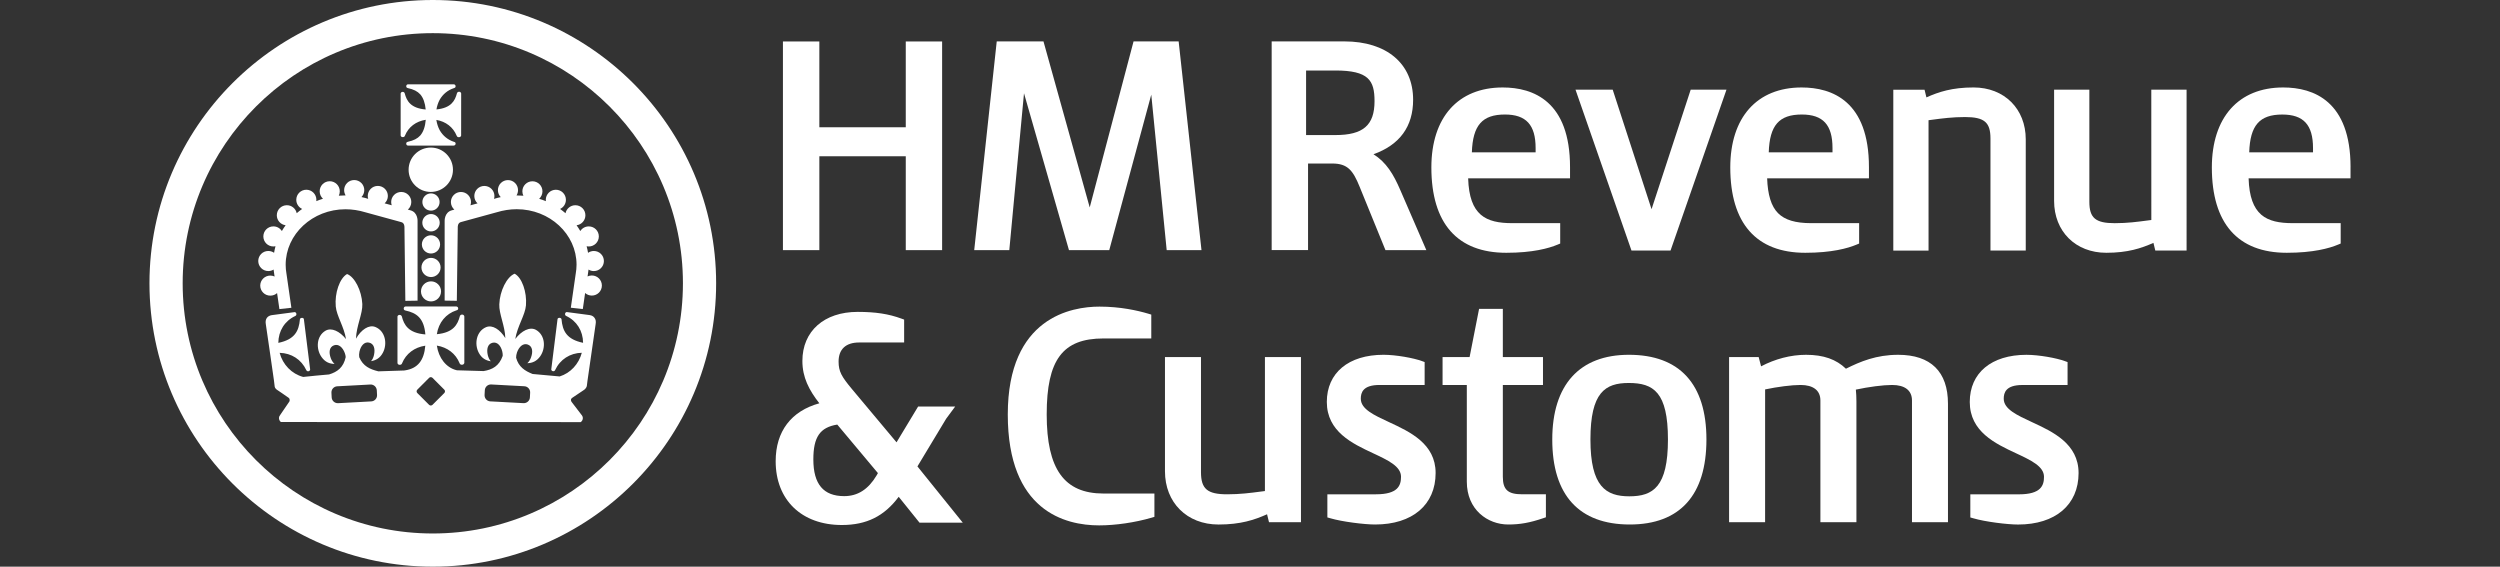
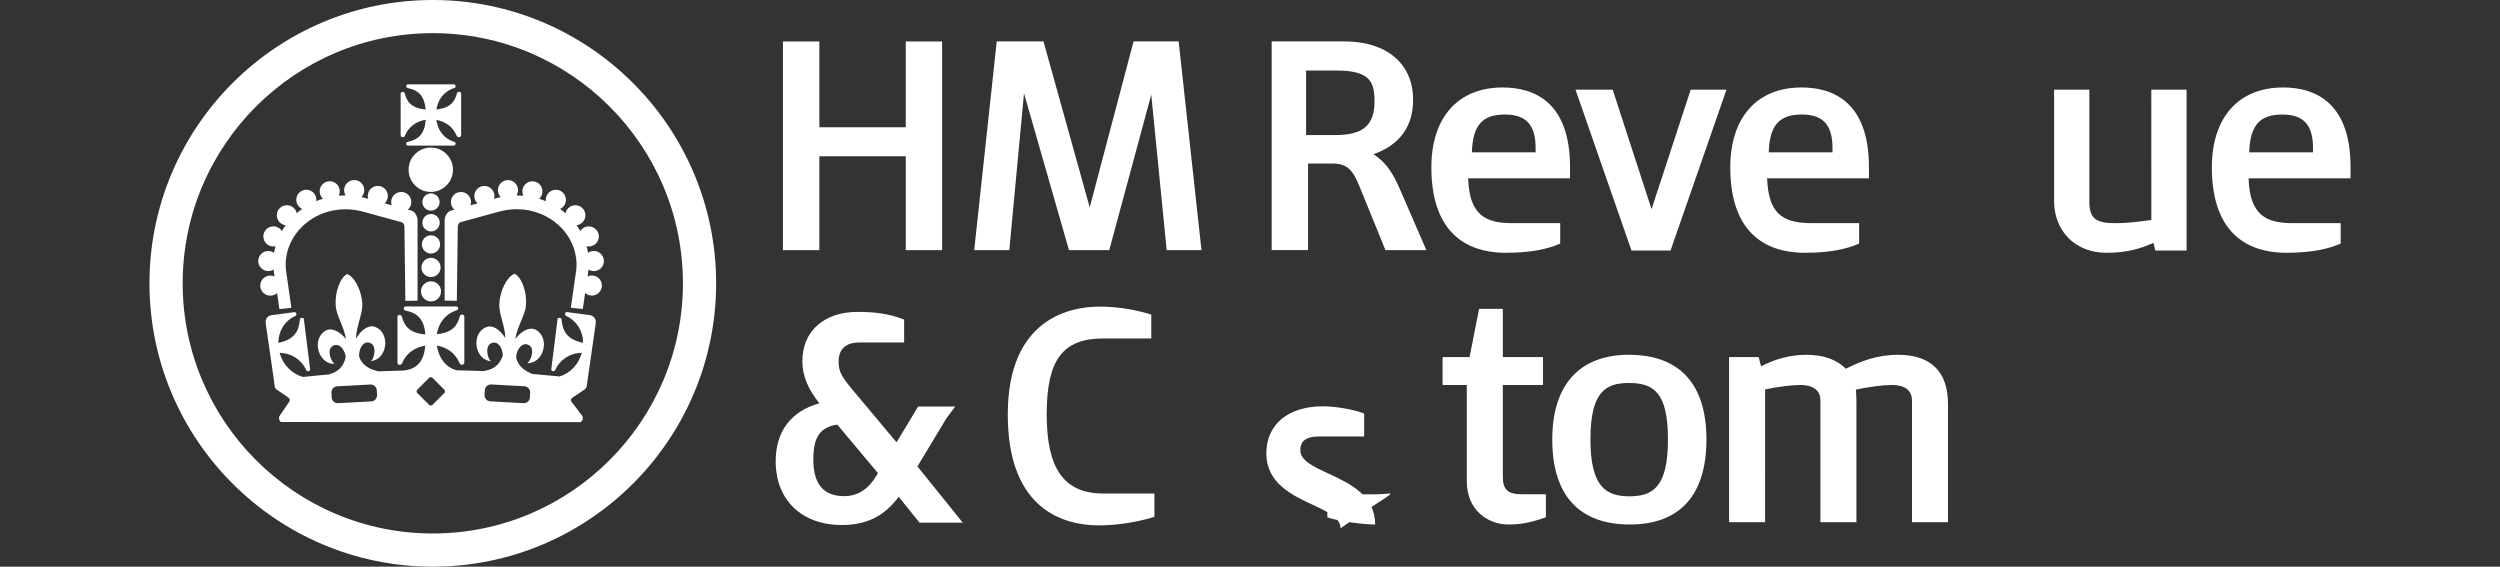
<svg xmlns="http://www.w3.org/2000/svg" version="1.0" id="Layer_1" x="0px" y="0px" width="150px" height="34px" viewBox="0 0 150 34" style="enable-background:new 0 0 150 34;" xml:space="preserve">
  <rect x="0" y="0" width="150" height="34" fill="#333333" stroke="none" />
  <g id="Layer_1_1_">
</g>
  <g>
    <circle style="fill:#fff;" cx="25.859" cy="12.121" r="0.517" />
    <path style="fill:#fff;" d="M49.161,9.377h5.185c0,0.454,0,5.632,0,5.632h2.181V2.487h-2.181c0,0,0,4.697,0,5.148h-5.185   c0-0.451,0-5.148,0-5.148h-2.185v12.522h2.185C49.161,15.009,49.161,9.829,49.161,9.377z" />
    <circle style="fill:#fff;" cx="25.861" cy="13.364" r="0.522" />
    <path style="fill:#fff;" d="M24.169,8.228c0.092,0,0.112-0.053,0.122-0.077l0.005-0.01c0.212-0.525,0.666-0.864,1.25-0.954   c-0.036,0.415-0.143,0.724-0.33,0.943c-0.167,0.185-0.394,0.301-0.743,0.377L24.465,8.51c-0.019,0.005-0.046,0.015-0.065,0.032   c-0.014,0.015-0.031,0.044-0.027,0.085c0.002,0.043,0.022,0.066,0.037,0.082c0.025,0.022,0.054,0.025,0.08,0.025h2.734   c0.02-0.002,0.051-0.002,0.082-0.036c0.014-0.015,0.031-0.039,0.031-0.08V8.614c0-0.027-0.007-0.049-0.027-0.071   c-0.014-0.015-0.048-0.029-0.07-0.032c-0.371-0.122-0.67-0.364-0.862-0.706c-0.099-0.185-0.163-0.391-0.197-0.61   c0.566,0.095,1.01,0.435,1.221,0.952l0.002,0.003c0.017,0.037,0.042,0.083,0.128,0.083c0.094,0,0.133-0.063,0.136-0.1V8.104   l0.002-2.497l-0.002-0.009c-0.008-0.046-0.053-0.094-0.124-0.094c-0.07,0-0.114,0.048-0.126,0.09   c-0.119,0.457-0.355,0.886-1.231,0.972c0.034-0.206,0.099-0.401,0.192-0.578c0.192-0.338,0.49-0.583,0.86-0.702   c0.024-0.01,0.054-0.017,0.07-0.034c0.017-0.019,0.027-0.043,0.027-0.071V5.173c0-0.037-0.015-0.065-0.031-0.078   c-0.031-0.034-0.073-0.036-0.082-0.036h-2.737c-0.017-0.002-0.049,0.005-0.075,0.027c-0.015,0.014-0.036,0.039-0.037,0.082   c-0.003,0.043,0.014,0.07,0.029,0.085c0.022,0.022,0.058,0.031,0.071,0.034c0.343,0.073,0.578,0.194,0.745,0.379   c0.18,0.209,0.284,0.51,0.323,0.904c-0.904-0.078-1.141-0.512-1.26-0.972c-0.012-0.036-0.049-0.087-0.121-0.087   c-0.066,0-0.107,0.044-0.119,0.085l-0.003,0.007v2.518C24.042,8.167,24.079,8.23,24.169,8.228z" />
-     <path style="fill:#fff;" d="M115.712,7.213c0.122-0.017,0.245-0.032,0.245-0.032c0.59-0.078,1.199-0.158,1.95-0.158   c1.151,0.002,1.521,0.313,1.521,1.289v6.722h2.117V8.361c0-1.833-1.289-3.114-3.131-3.114c-1.29,0-2.098,0.269-2.829,0.597   c-0.032-0.136-0.112-0.462-0.112-0.462h-1.875v9.653h2.115C115.712,15.033,115.712,7.626,115.712,7.213z" />
    <path style="fill:#fff;" d="M90.495,31.47c0.709,0,1.295-0.105,2.091-0.376l0.168-0.058v-1.379h-1.428   c-0.853,0-1.156-0.275-1.156-1.052c0,0,0-5.052,0-5.506c0.399,0,2.409,0,2.409,0v-1.676c0,0-2.009,0-2.409,0   c0-0.413,0-2.893,0-2.893h-1.425c0,0-0.501,2.547-0.569,2.893c-0.309,0-1.622,0-1.622,0V23.1c0,0,1.113,0,1.455,0   c0,0.456,0,5.8,0,5.8C88.009,30.586,89.26,31.47,90.495,31.47z" />
-     <path style="fill:#fff;" d="M82.559,29.658h-2.917v1.387l0.179,0.051c0.707,0.209,2.049,0.374,2.688,0.374   c2.237,0,3.628-1.183,3.628-3.091c0-1.76-1.547-2.473-2.791-3.05c-0.911-0.422-1.698-0.785-1.698-1.406   c0-0.355,0.116-0.825,1.12-0.825h2.71v-1.375l-0.162-0.059c-0.484-0.18-1.55-0.377-2.305-0.377c-2.1,0-3.402,1.085-3.402,2.829   c0,1.78,1.535,2.499,2.769,3.075c0.903,0.423,1.683,0.787,1.683,1.416C84.06,29.126,83.882,29.658,82.559,29.658z" />
+     <path style="fill:#fff;" d="M82.559,29.658h-2.917v1.387l0.179,0.051c0.707,0.209,2.049,0.374,2.688,0.374   c0-1.76-1.547-2.473-2.791-3.05c-0.911-0.422-1.698-0.785-1.698-1.406   c0-0.355,0.116-0.825,1.12-0.825h2.71v-1.375l-0.162-0.059c-0.484-0.18-1.55-0.377-2.305-0.377c-2.1,0-3.402,1.085-3.402,2.829   c0,1.78,1.535,2.499,2.769,3.075c0.903,0.423,1.683,0.787,1.683,1.416C84.06,29.126,83.882,29.658,82.559,29.658z" />
    <path style="fill:#fff;" d="M97.788,31.47c3.007,0,4.598-1.763,4.598-5.1c0-3.325-1.608-5.083-4.651-5.083   c-2.966,0-4.599,1.805-4.599,5.083C93.135,29.708,94.743,31.47,97.788,31.47z M97.726,22.979c1.489,0,2.351,0.556,2.351,3.391   c0,2.837-0.887,3.409-2.317,3.409c-1.401,0-2.334-0.578-2.334-3.409C95.426,23.545,96.305,22.979,97.726,22.979z" />
    <path style="fill:#fff;" d="M90.379,15.167c1.578,0,2.547-0.267,3.08-0.491l0.153-0.063v-1.224h-2.878   c-1.579,0-2.577-0.462-2.645-2.689c0.467,0,6.113,0,6.113,0v-0.67c0-3.952-2.198-4.782-4.041-4.782   c-2.679,0-4.279,1.795-4.279,4.799C85.883,13.398,87.436,15.167,90.379,15.167z M90.294,6.871c1.273,0,1.843,0.62,1.843,2.013   c0,0,0,0.129,0,0.257h-3.825C88.365,7.523,88.931,6.871,90.294,6.871z" />
    <path style="fill:#fff;" d="M105.907,23.365c0.729-0.155,1.59-0.267,2.125-0.267c0.768,0,1.192,0.33,1.192,0.93v7.303h2.161   v-7.25c0-0.272-0.014-0.496-0.034-0.704c0.767-0.165,1.632-0.279,2.176-0.279c0.768,0,1.192,0.33,1.192,0.93v7.303h2.159v-7.109   c0-1.921-1.034-2.934-2.987-2.934c-1.311,0-2.271,0.403-3.135,0.835c-0.58-0.561-1.341-0.835-2.395-0.835   c-0.921,0-1.862,0.252-2.696,0.692c-0.048-0.182-0.145-0.556-0.145-0.556h-1.775v9.908h2.161   C105.907,31.331,105.907,23.749,105.907,23.365z" />
    <circle style="fill:#fff;" cx="25.859" cy="14.664" r="0.547" />
    <path style="fill:#fff;" d="M108.317,15.167c1.578,0,2.547-0.267,3.08-0.491l0.151-0.063v-1.224h-2.88   c-0.945,0-1.576-0.19-1.984-0.598c-0.413-0.413-0.622-1.11-0.655-2.091c0.479,0,6.108,0,6.108,0v-0.67   c0-3.952-2.198-4.782-4.041-4.782c-2.677,0-4.279,1.795-4.279,4.799C103.819,13.398,105.375,15.167,108.317,15.167z M108.107,6.871   c1.275,0,1.843,0.62,1.843,2.013c0,0,0,0.129,0,0.257h-3.825C106.177,7.523,106.742,6.871,108.107,6.871z" />
    <path style="fill:#fff;" d="M100.232,15.033l3.357-9.653h-2.147c0,0-1.982,6.054-2.349,7.172   c-0.362-1.119-2.331-7.172-2.331-7.172H94.53l3.359,9.653H100.232z" />
-     <path style="fill:#fff;" d="M75.895,29.463c-0.126,0.017-0.252,0.032-0.252,0.032c-0.607,0.08-1.236,0.163-2.013,0.163   c-1.188,0-1.571-0.323-1.571-1.329v-6.905h-2.161v6.853c0,1.88,1.321,3.194,3.213,3.194c1.328,0,2.159-0.279,2.912-0.615   c0.036,0.144,0.117,0.476,0.117,0.476h1.918v-9.908h-2.162C75.895,21.423,75.895,29.048,75.895,29.463z" />
    <path style="fill:#fff;" d="M62.802,24.868c0-3.283,0.955-4.561,3.409-4.561h2.866v-1.431l-0.178-0.054   c-0.651-0.194-1.688-0.425-2.931-0.425c-1.654,0-5.501,0.629-5.501,6.472c0,5.79,3.436,6.654,5.482,6.654   c0.981,0,2.152-0.172,3.138-0.459l0.178-0.053v-1.399h-3.057C63.854,29.611,62.802,28.149,62.802,24.868z" />
    <path style="fill:#fff;" d="M81.58,11.211l1.547,3.796h2.453l-1.554-3.584c-0.422-0.984-0.852-1.685-1.617-2.168   c1.574-0.566,2.378-1.661,2.378-3.269c0-2.161-1.581-3.502-4.126-3.502H76.3v12.522h2.183c0,0,0-4.745,0-5.195   c0.362,0,1.453,0,1.453,0C80.862,9.812,81.18,10.226,81.58,11.211z M78.365,8.104V4.23c0.381,0,1.758,0,1.758,0   c1.998,0,2.349,0.593,2.349,1.839c0,1.445-0.682,2.035-2.349,2.035C80.123,8.104,78.744,8.104,78.365,8.104z" />
    <path style="fill:#fff;" d="M136.99,5.248c-2.677,0-4.279,1.795-4.279,4.799c0,3.351,1.554,5.12,4.497,5.12   c1.578,0,2.547-0.267,3.08-0.491l0.153-0.063v-1.224h-2.88c-1.579,0-2.575-0.462-2.645-2.689c0.467,0,6.115,0,6.115,0v-0.67h0.002   C141.031,6.077,138.832,5.248,136.99,5.248z M138.781,9.141h-3.828c0.053-1.618,0.619-2.269,1.984-2.269   c1.275,0,1.844,0.62,1.844,2.013C138.781,8.884,138.781,9.013,138.781,9.141z" />
    <circle style="fill:#fff;" cx="25.861" cy="16.048" r="0.575" />
-     <path style="fill:#fff;" d="M121.924,25.33c-0.911-0.422-1.7-0.785-1.7-1.406c0-0.355,0.116-0.824,1.122-0.824h2.708v-1.375   l-0.163-0.059c-0.485-0.18-1.549-0.377-2.305-0.377c-2.099,0-3.4,1.085-3.4,2.829c0,1.78,1.535,2.499,2.769,3.075   c0.904,0.423,1.685,0.787,1.685,1.416c0,0.519-0.179,1.051-1.503,1.051h-2.917v1.387l0.179,0.051   c0.707,0.209,2.049,0.374,2.686,0.374c2.239,0,3.63-1.183,3.63-3.091C124.712,26.62,123.167,25.906,121.924,25.33z" />
    <path style="fill:#fff;" d="M129.08,13.2c-0.121,0.015-0.241,0.031-0.241,0.031c-0.59,0.078-1.2,0.16-1.955,0.16   c-1.153,0-1.523-0.313-1.523-1.285V5.38h-2.115v6.673c0,1.834,1.289,3.114,3.131,3.114c1.287,0,2.098-0.27,2.829-0.595   c0.032,0.136,0.112,0.461,0.112,0.461h1.877V5.38h-2.117C129.08,5.38,129.08,12.787,129.08,13.2z" />
    <path style="fill:#fff;" d="M61.44,5.596c0.53,1.85,2.698,9.411,2.698,9.411h2.417c0,0,2.008-7.434,2.521-9.328   c0.192,1.94,0.925,9.328,0.925,9.328h2.088l-1.37-12.522h-2.706c0,0-2.285,8.65-2.63,9.96c-0.364-1.306-2.774-9.96-2.774-9.96   h-2.805l-1.351,12.522h2.105C60.556,15.009,61.26,7.5,61.44,5.596z" />
    <circle style="fill:#fff;" cx="25.847" cy="10.185" r="1.331" />
    <path style="fill:#fff;" d="M16.625,17.585c0.041,0.287,0.088,0.61,0.139,0.96l0.719-0.078   c-0.167-1.144-0.292-2.025-0.292-2.025l-0.003-0.017c-0.031-0.18-0.048-0.362-0.048-0.537c0-1.838,1.612-3.332,3.589-3.332   c0.403,0,0.811,0.065,1.195,0.182c0,0,1.156,0.314,2.127,0.583c0.245,0.039,0.216,0.34,0.216,0.34l0.054,4.391l0.733-0.012v-4.757   c0,0,0.037-0.544-0.434-0.666c-0.051-0.015-0.1-0.027-0.151-0.041h0.002c0.127-0.11,0.207-0.274,0.207-0.456   c0-0.333-0.27-0.602-0.604-0.602s-0.603,0.27-0.603,0.602c0,0.068,0.012,0.134,0.032,0.195l0.002,0.002   c-0.158-0.043-0.303-0.082-0.427-0.116c0.119-0.111,0.194-0.267,0.194-0.442c0-0.335-0.27-0.604-0.602-0.604   c-0.335,0-0.604,0.27-0.604,0.604c0,0.061,0.009,0.119,0.026,0.173l-0.002-0.002c-0.133-0.041-0.267-0.077-0.403-0.105   c0.105-0.107,0.17-0.257,0.17-0.418c0-0.335-0.27-0.604-0.605-0.604c-0.332,0-0.604,0.27-0.604,0.604   c0,0.117,0.034,0.226,0.09,0.318h-0.014c-0.134,0-0.265,0.007-0.396,0.017c0.039-0.078,0.059-0.168,0.059-0.264   c0-0.335-0.272-0.604-0.603-0.604c-0.335,0-0.603,0.27-0.603,0.604c0,0.177,0.075,0.337,0.197,0.447   c-0.138,0.043-0.27,0.09-0.403,0.145l0.003-0.002c0.003-0.025,0.005-0.053,0.005-0.08c0-0.333-0.27-0.604-0.604-0.604   c-0.331,0-0.602,0.269-0.602,0.604c0,0.243,0.145,0.454,0.352,0.549c-0.114,0.08-0.223,0.165-0.326,0.255v0.002   c-0.056-0.274-0.299-0.481-0.592-0.481c-0.333,0-0.602,0.27-0.602,0.602c0,0.309,0.229,0.563,0.529,0.6   c-0.083,0.11-0.156,0.226-0.226,0.347c-0.107-0.168-0.294-0.279-0.508-0.279c-0.333,0-0.603,0.269-0.603,0.602   c0,0.335,0.27,0.603,0.603,0.603c0.042,0,0.085-0.003,0.124-0.012h0.002c-0.034,0.127-0.065,0.258-0.085,0.391   c-0.099-0.068-0.219-0.109-0.348-0.109c-0.333,0-0.602,0.27-0.602,0.603c0,0.331,0.27,0.602,0.602,0.602   c0.117,0,0.228-0.032,0.321-0.092l-0.002,0.002c0.009,0.088,0.022,0.178,0.037,0.269c0,0,0.009,0.053,0.022,0.146v0.002   c-0.078-0.037-0.167-0.056-0.257-0.056c-0.333,0-0.604,0.269-0.604,0.602c0,0.331,0.27,0.602,0.604,0.602   C16.378,17.738,16.519,17.682,16.625,17.585z" />
    <circle style="fill:#fff;" cx="25.861" cy="17.483" r="0.602" />
    <path style="fill:#fff;" d="M36.234,15.662c0-0.332-0.269-0.603-0.602-0.603c-0.129,0-0.25,0.041-0.347,0.109h-0.002   c-0.022-0.133-0.049-0.262-0.085-0.391H35.2c0.041,0.009,0.082,0.012,0.126,0.012c0.333,0,0.604-0.269,0.604-0.603   c0-0.333-0.269-0.602-0.604-0.602c-0.213,0-0.401,0.11-0.508,0.279c-0.07-0.119-0.143-0.235-0.224-0.347   c0.298-0.037,0.53-0.291,0.53-0.6c0-0.333-0.269-0.602-0.602-0.602c-0.291,0-0.535,0.207-0.592,0.481v-0.002   c-0.104-0.09-0.213-0.173-0.325-0.255c0.206-0.095,0.35-0.306,0.35-0.549c0-0.333-0.27-0.604-0.602-0.604   c-0.333,0-0.605,0.269-0.605,0.604c0,0.027,0.002,0.054,0.005,0.08v0.002c-0.131-0.054-0.265-0.102-0.403-0.144   c0.121-0.111,0.197-0.27,0.197-0.447c0-0.335-0.27-0.603-0.602-0.603c-0.333,0-0.603,0.27-0.603,0.603   c0,0.095,0.022,0.184,0.061,0.264c-0.131-0.01-0.264-0.017-0.396-0.017h-0.015c0.056-0.092,0.09-0.201,0.09-0.318   c0-0.335-0.27-0.603-0.604-0.603s-0.603,0.27-0.603,0.603c0,0.161,0.065,0.311,0.17,0.418c-0.136,0.029-0.269,0.065-0.401,0.105   l-0.003,0.002c0.017-0.056,0.025-0.114,0.025-0.173c0-0.335-0.27-0.604-0.605-0.604c-0.333,0-0.602,0.27-0.602,0.604   c0,0.175,0.075,0.333,0.194,0.442c-0.122,0.032-0.265,0.071-0.425,0.116v-0.002c0.02-0.061,0.032-0.126,0.032-0.196   c0-0.333-0.27-0.602-0.603-0.602s-0.603,0.27-0.603,0.602c0,0.182,0.082,0.345,0.207,0.456h0.002   c-0.049,0.014-0.1,0.027-0.15,0.041c-0.469,0.124-0.434,0.666-0.434,0.666v4.753l0.731,0.012l0.056-4.391   c0,0-0.029-0.299,0.216-0.34c0.971-0.269,2.127-0.583,2.127-0.583c0.384-0.117,0.792-0.182,1.195-0.182   c1.979,0,3.589,1.494,3.589,3.332c0,0.175-0.019,0.357-0.049,0.537l-0.003,0.017c0,0-0.126,0.882-0.291,2.025l0.719,0.078   c0.049-0.35,0.097-0.673,0.138-0.96h0.002c0.107,0.095,0.248,0.153,0.401,0.153c0.335,0,0.603-0.27,0.603-0.602   c0-0.335-0.27-0.604-0.603-0.604c-0.092,0-0.179,0.02-0.257,0.058c0.014-0.088,0.022-0.143,0.022-0.143   c0.015-0.09,0.027-0.179,0.037-0.269l-0.002-0.002c0.092,0.058,0.202,0.092,0.32,0.092C35.964,16.266,36.234,15.995,36.234,15.662z   " />
    <path style="fill:#fff;" d="M25.968,0c-9.374,0-17,7.625-17,16.998c0,9.376,7.625,17.002,17,17.002s17-7.626,17-17.002   C42.968,7.625,35.342,0,25.968,0z M25.968,32.009c-8.276,0-15.008-6.734-15.008-15.011c0-8.276,6.734-15.009,15.008-15.009   s15.008,6.734,15.008,15.009C40.975,25.276,34.243,32.009,25.968,32.009z" />
    <path style="fill:#fff;" d="M56.77,25.123c0.022-0.031,0.541-0.731,0.541-0.731h-2.224c0,0-1.022,1.695-1.295,2.147   c-0.381-0.454-2.669-3.188-2.669-3.188c-0.626-0.751-0.808-1.059-0.808-1.658c0-0.74,0.437-1.144,1.233-1.144h2.7v-1.374   l-0.163-0.059c-0.767-0.282-1.552-0.403-2.625-0.403c-2.014,0-3.317,1.156-3.317,2.946c0,0.981,0.398,1.746,1.017,2.538   c-1.686,0.466-2.62,1.681-2.62,3.475c0,2.326,1.559,3.828,3.97,3.828c1.484,0,2.548-0.53,3.412-1.693   c0.296,0.366,1.248,1.552,1.248,1.552h2.596c0,0-2.521-3.126-2.72-3.375C55.208,27.717,56.767,25.128,56.77,25.123z M52.59,28.535   c-0.496,0.83-1.131,1.233-1.938,1.233c-1.246,0-1.851-0.719-1.851-2.201c0-1.345,0.396-1.924,1.435-2.093   c0.165,0.197,2.242,2.676,2.439,2.912C52.634,28.46,52.59,28.535,52.59,28.535z" />
    <path style="fill:#fff;" d="M35.386,18.906c-0.041-0.007-1.232-0.163-1.372-0.182c-0.042-0.003-0.093,0.025-0.109,0.097   c-0.015,0.082,0.036,0.128,0.073,0.138l-0.01-0.003c0.634,0.294,1.01,0.894,1.018,1.613c-0.984-0.204-1.233-0.709-1.294-1.408   c-0.003-0.031-0.031-0.085-0.111-0.092c-0.071-0.005-0.112,0.031-0.124,0.061l-0.003,0.007l-0.377,3.024v0.003   c0,0.041,0.031,0.094,0.097,0.107c0.065,0.017,0.117-0.024,0.134-0.066c0.297-0.639,0.892-1.022,1.601-1.039   c-0.182,0.682-0.68,1.217-1.328,1.421c-0.537-0.054-1.079-0.104-1.625-0.148c-0.469-0.187-0.836-0.423-0.989-0.972   c-0.002-0.104,0.017-0.214,0.054-0.323c0.124-0.345,0.367-0.569,0.643-0.473c0.292,0.105,0.323,0.428,0.199,0.772   c-0.049,0.143-0.128,0.264-0.223,0.349c0.301-0.009,0.563-0.117,0.775-0.417c0.347-0.5,0.298-1.268-0.252-1.581   c-0.366-0.209-0.87,0.049-1.246,0.544c0.116-0.745,0.595-1.443,0.641-2.015c0.065-0.801-0.245-1.674-0.68-1.901   c-0.469,0.187-0.891,1.034-0.92,1.841c-0.022,0.573,0.34,1.277,0.362,2.023c-0.316-0.515-0.774-0.816-1.156-0.656   c-0.581,0.245-0.722,1.001-0.435,1.54c0.172,0.323,0.42,0.462,0.719,0.507c-0.083-0.095-0.146-0.223-0.182-0.372   c-0.08-0.355-0.01-0.671,0.291-0.741c0.286-0.065,0.503,0.189,0.583,0.542c0.02,0.085,0.025,0.168,0.022,0.247   c-0.214,0.61-0.622,0.826-1.144,0.911c-0.524-0.02-1.051-0.036-1.578-0.046l-0.051-0.007c-0.617-0.153-1.071-0.728-1.178-1.476   c0.636,0.104,1.129,0.481,1.363,1.054c0.012,0.042,0.053,0.097,0.138,0.097c0.104,0,0.141-0.073,0.146-0.109l0.002-0.005v-2.79   l-0.002-0.005c-0.007-0.041-0.046-0.104-0.131-0.104c-0.082,0-0.124,0.058-0.134,0.092c-0.133,0.513-0.396,0.995-1.382,1.086   c0.104-0.694,0.539-1.227,1.181-1.433c0.02-0.003,0.046-0.009,0.07-0.032c0.014-0.015,0.031-0.039,0.031-0.078   c0-0.041-0.017-0.068-0.034-0.083c-0.032-0.034-0.076-0.036-0.085-0.036h-3.035c-0.017-0.002-0.051,0.005-0.076,0.027   c-0.017,0.014-0.037,0.041-0.039,0.087c-0.002,0.003-0.002,0.005-0.002,0.009c0,0.041,0.017,0.066,0.031,0.083   c0.026,0.027,0.058,0.032,0.075,0.036c0.658,0.143,1.112,0.447,1.195,1.435c-1.017-0.083-1.284-0.568-1.414-1.085l-0.002-0.003   l-0.002-0.002c-0.01-0.031-0.051-0.083-0.128-0.083c-0.07,0-0.114,0.044-0.126,0.088l-0.002,0.009v2.788   c0.002,0.046,0.039,0.112,0.138,0.112c0.088,0,0.126-0.054,0.136-0.09c0.238-0.581,0.745-0.964,1.396-1.059   c-0.075,0.884-0.454,1.357-1.193,1.477l-0.054,0.008v0.003c-0.525,0.012-1.051,0.029-1.571,0.051   c-0.51-0.126-0.918-0.309-1.146-0.848c-0.015-0.1-0.014-0.212,0.012-0.328c0.077-0.357,0.292-0.61,0.576-0.549   c0.303,0.066,0.376,0.384,0.298,0.74c-0.031,0.15-0.094,0.277-0.177,0.374c0.298-0.048,0.544-0.189,0.714-0.513   c0.281-0.541,0.136-1.295-0.451-1.535c-0.389-0.162-0.859,0.16-1.168,0.699c0.02-0.753,0.408-1.506,0.381-2.079   c-0.039-0.802-0.457-1.63-0.916-1.799c-0.442,0.247-0.751,1.139-0.678,1.943c0.051,0.571,0.5,1.222,0.615,1.96   c-0.377-0.469-0.872-0.711-1.229-0.503c-0.546,0.318-0.588,1.086-0.236,1.583c0.212,0.299,0.476,0.405,0.777,0.41   c-0.094-0.085-0.173-0.202-0.226-0.345c-0.124-0.342-0.097-0.666,0.194-0.772c0.275-0.1,0.524,0.124,0.648,0.466   c0.031,0.082,0.048,0.163,0.054,0.241c-0.133,0.624-0.503,0.891-1,1.042c-0.524,0.044-1.042,0.094-1.557,0.15v-0.002   c-0.687-0.185-1.217-0.736-1.408-1.445c0.709,0.017,1.302,0.398,1.6,1.037c0.019,0.044,0.071,0.083,0.136,0.068   c0.066-0.015,0.095-0.066,0.095-0.109v-0.003l-0.377-3.023l-0.003-0.007c-0.012-0.032-0.051-0.068-0.124-0.061   c-0.082,0.005-0.107,0.059-0.11,0.092c-0.063,0.699-0.309,1.205-1.295,1.408c0.007-0.719,0.382-1.319,1.018-1.613l-0.01,0.003   c0.039-0.012,0.09-0.056,0.075-0.138c-0.015-0.071-0.068-0.1-0.109-0.097c-0.139,0.017-1.331,0.173-1.372,0.182   c-0.126,0.02-0.228,0.078-0.291,0.167c-0.066,0.095-0.088,0.216-0.063,0.362c0.036,0.206,0.451,3.123,0.49,3.39   c0.003,0.022,0.036,0.296,0.046,0.377c0.012,0.087,0.119,0.17,0.119,0.17s0.61,0.411,0.717,0.493   c0.105,0.082,0.046,0.219,0.046,0.219l-0.541,0.792c-0.041,0.054-0.066,0.105-0.066,0.105c-0.012,0.032-0.019,0.066-0.019,0.102   c0,0.095,0.044,0.18,0.116,0.235l17.989,0.005c0.076-0.053,0.126-0.141,0.126-0.241c0-0.087-0.042-0.155-0.099-0.219l-0.576-0.753   c0,0-0.049-0.068-0.036-0.145c0.007-0.053,0.082-0.104,0.082-0.104s0.605-0.408,0.688-0.462c0.163-0.105,0.182-0.252,0.182-0.252   l0.037-0.299c0.005-0.032,0.456-3.196,0.491-3.41c0.026-0.148,0.005-0.269-0.063-0.364C35.614,18.984,35.512,18.926,35.386,18.906z    M22.275,24.084l-1.989,0.107c-0.202,0.01-0.376-0.145-0.386-0.347l-0.014-0.282c-0.01-0.202,0.146-0.374,0.347-0.384l1.989-0.107   c0.202-0.01,0.374,0.145,0.386,0.347l0.015,0.281C22.634,23.9,22.478,24.074,22.275,24.084z M26.658,23.582l-0.709,0.709   c-0.058,0.054-0.146,0.054-0.202,0l-0.709-0.709c-0.056-0.056-0.056-0.146,0-0.202l0.709-0.711c0.056-0.054,0.144-0.054,0.202,0   l0.709,0.711C26.714,23.434,26.714,23.525,26.658,23.582z M31.794,23.842c-0.008,0.202-0.182,0.357-0.384,0.347l-1.991-0.107   c-0.202-0.01-0.355-0.182-0.345-0.386l0.015-0.281c0.01-0.202,0.184-0.359,0.384-0.347l1.989,0.107   c0.201,0.01,0.357,0.182,0.347,0.384L31.794,23.842z" />
  </g>
</svg>